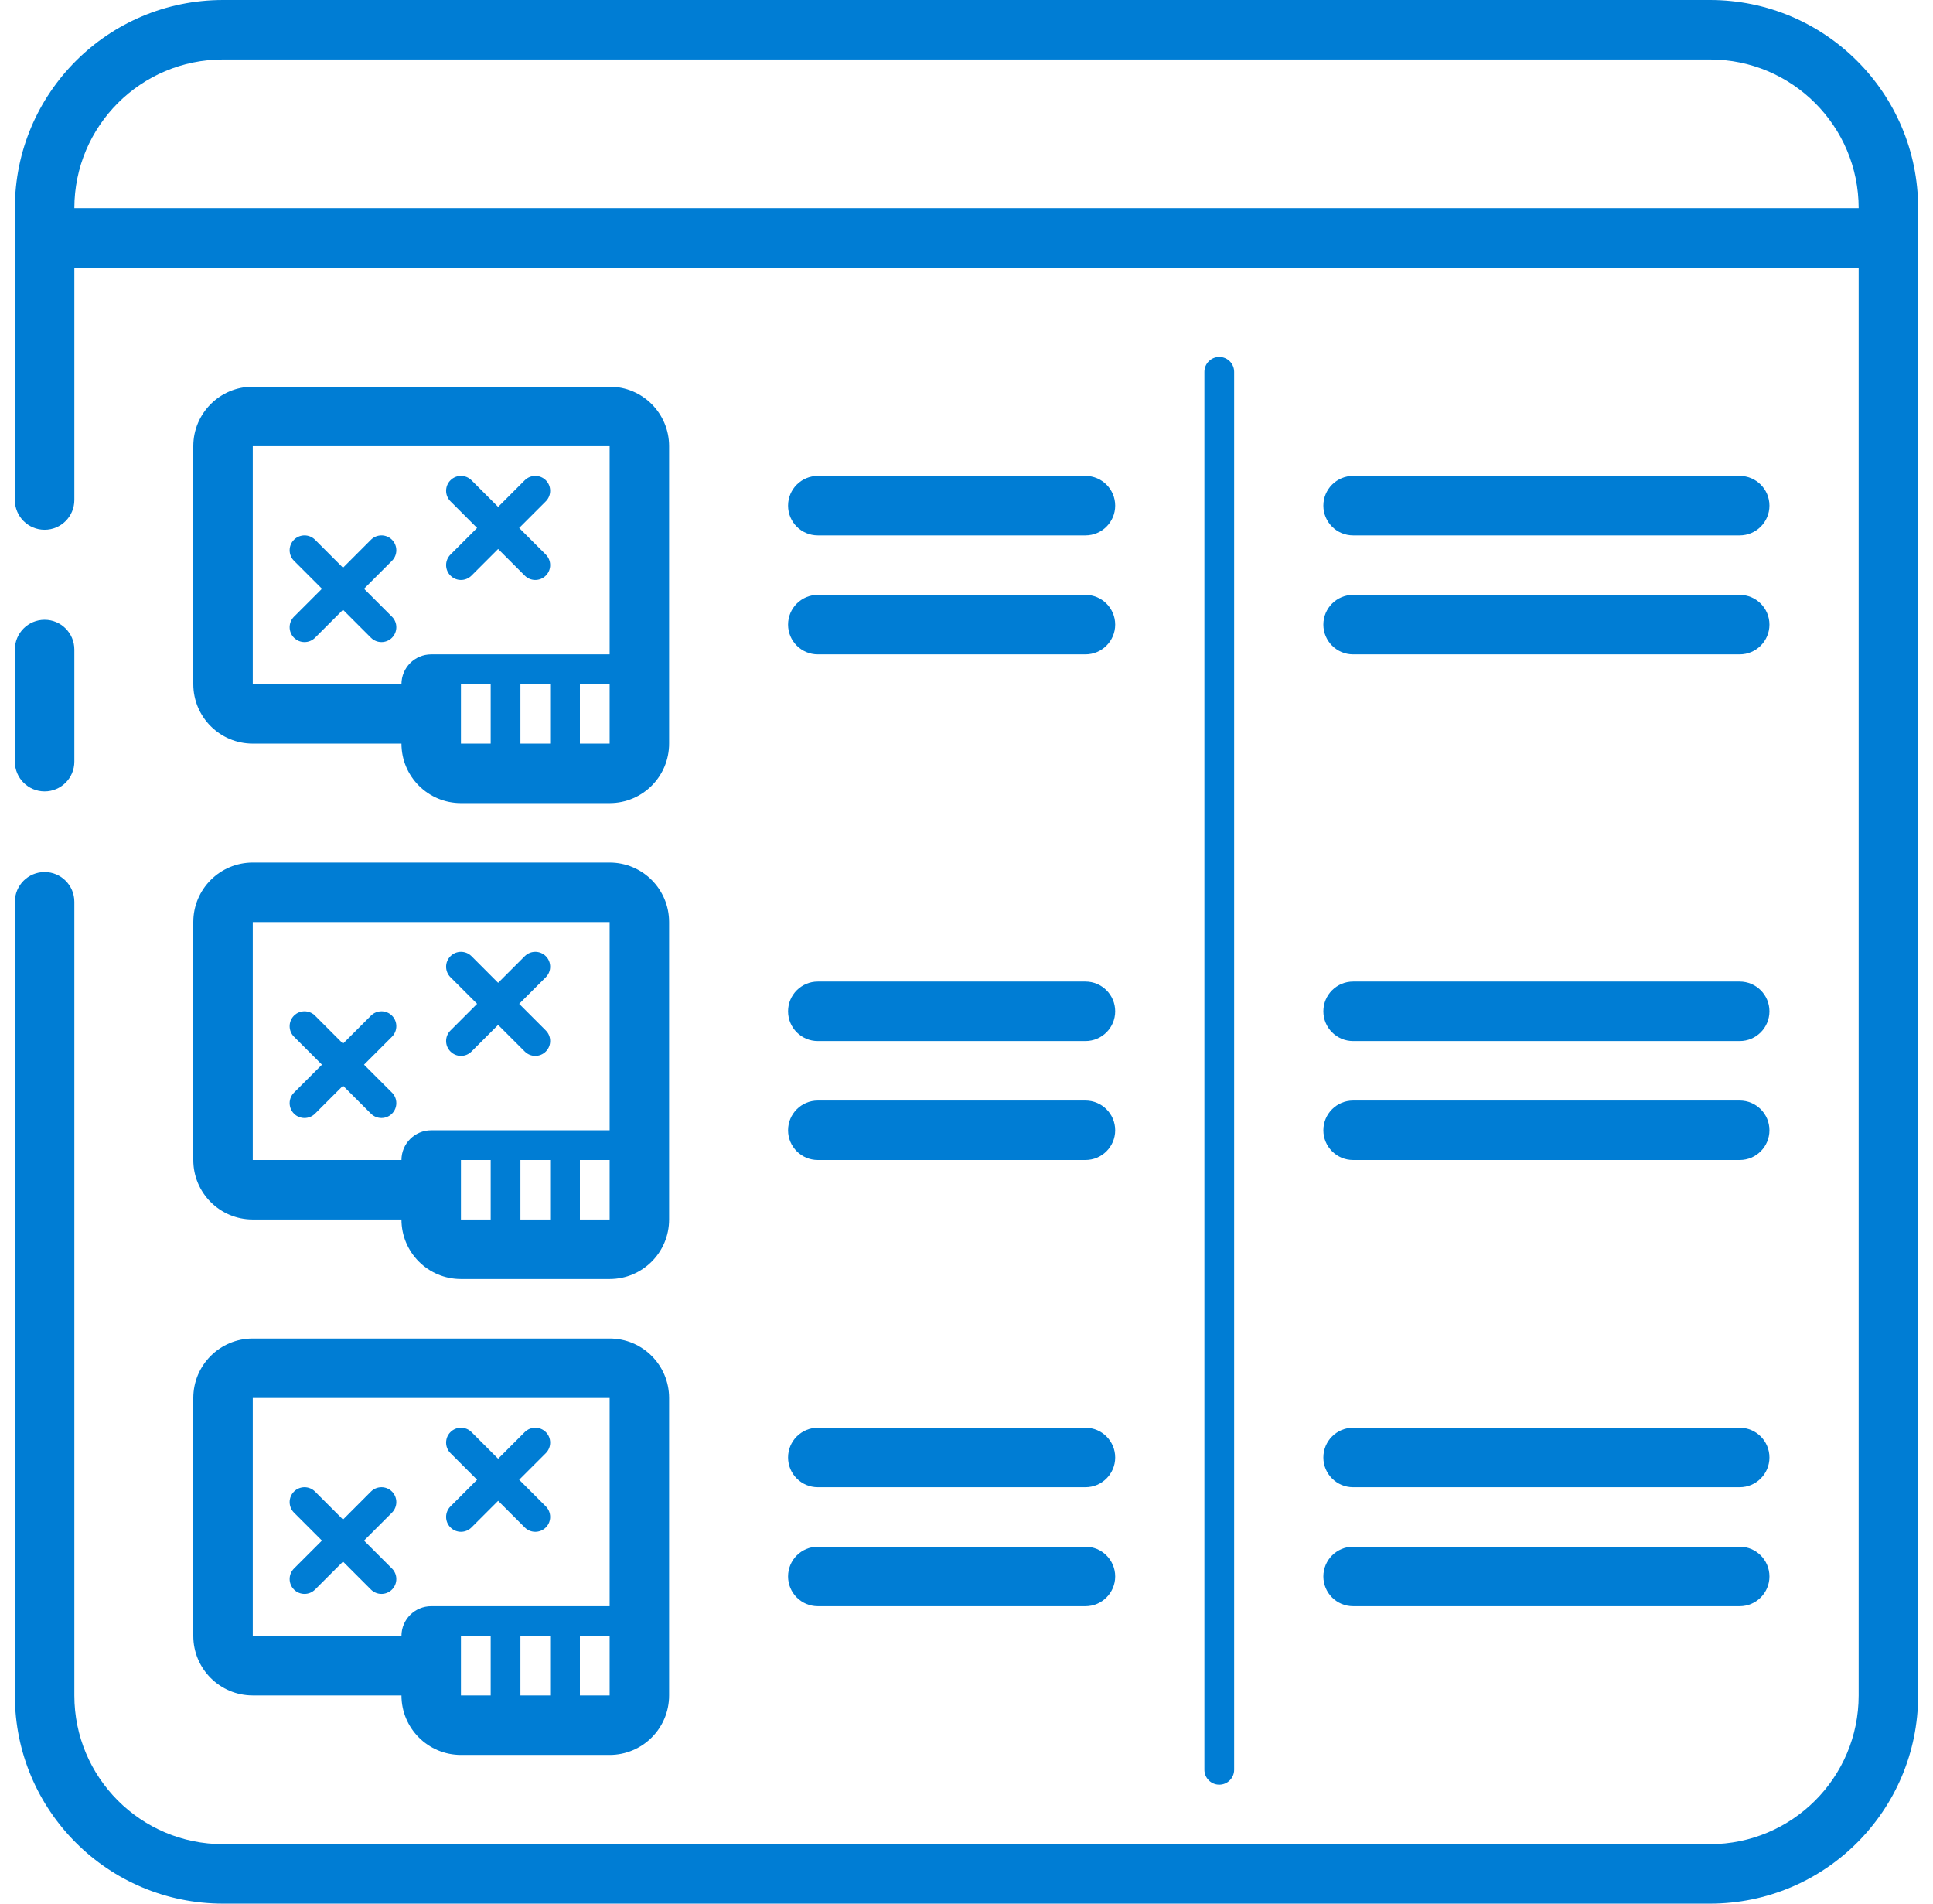
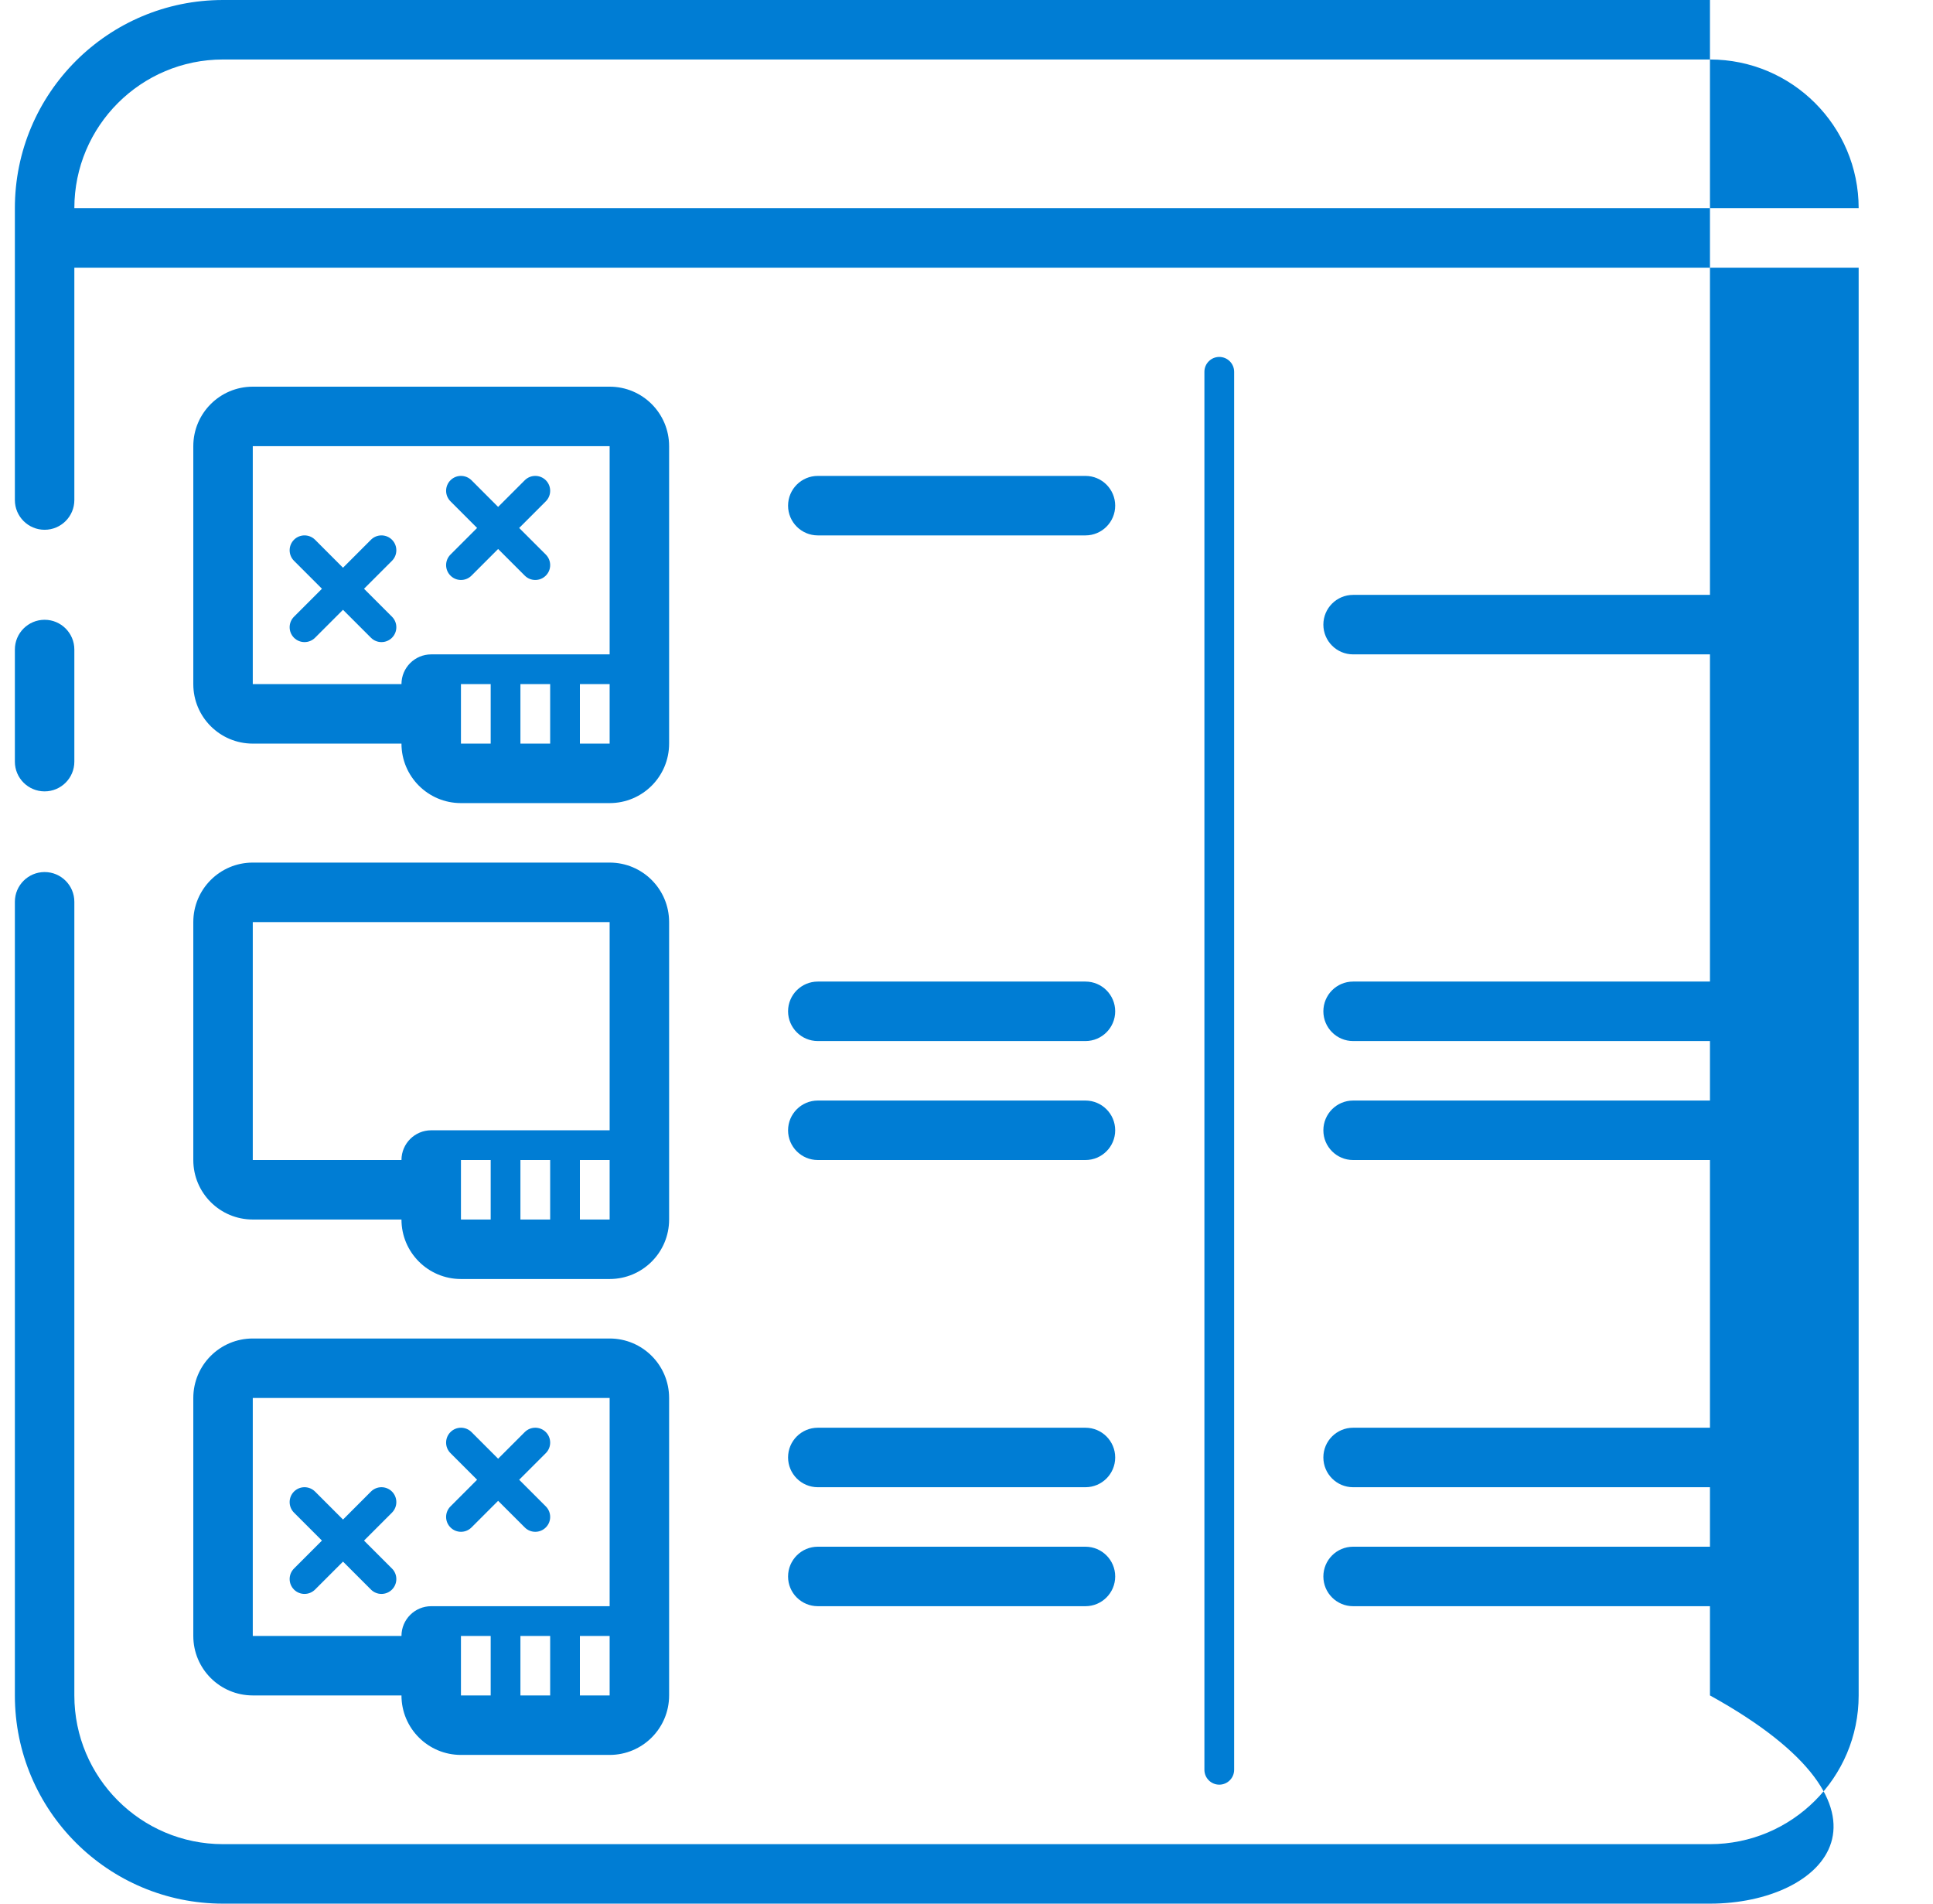
<svg xmlns="http://www.w3.org/2000/svg" width="65" height="64" viewBox="0 0 65 64" fill="none">
-   <path fill-rule="evenodd" clip-rule="evenodd" d="M0.5 7C0.5 3.134 3.634 0 7.5 0H57.5C61.366 0 64.5 3.134 64.5 7V57C64.5 60.866 61.366 64 57.5 64H7.5C3.634 64 0.5 60.866 0.5 57V30.318C0.5 29.766 0.948 29.318 1.5 29.318C2.052 29.318 2.5 29.766 2.5 30.318V57C2.5 59.761 4.739 62 7.5 62H57.5C60.261 62 62.5 59.761 62.5 57V9H2.5V16.811C2.5 17.363 2.052 17.811 1.5 17.811C0.948 17.811 0.5 17.363 0.5 16.811V7ZM57.5 2C60.261 2 62.5 4.239 62.5 7L2.5 7C2.5 4.239 4.739 2 7.5 2H57.5Z" fill="#007DD4" />
+   <path fill-rule="evenodd" clip-rule="evenodd" d="M0.5 7C0.5 3.134 3.634 0 7.5 0H57.5V57C64.5 60.866 61.366 64 57.5 64H7.5C3.634 64 0.5 60.866 0.5 57V30.318C0.5 29.766 0.948 29.318 1.5 29.318C2.052 29.318 2.5 29.766 2.5 30.318V57C2.5 59.761 4.739 62 7.5 62H57.5C60.261 62 62.5 59.761 62.5 57V9H2.5V16.811C2.5 17.363 2.052 17.811 1.5 17.811C0.948 17.811 0.5 17.363 0.5 16.811V7ZM57.5 2C60.261 2 62.5 4.239 62.5 7L2.5 7C2.5 4.239 4.739 2 7.5 2H57.5Z" fill="#007DD4" />
  <path d="M1.5 20.837C2.052 20.837 2.5 21.285 2.5 21.837V25.606C2.5 26.159 2.052 26.606 1.5 26.606C0.948 26.606 0.5 26.159 0.5 25.606V21.837C0.5 21.285 0.948 20.837 1.5 20.837Z" fill="#007DD4" />
  <path d="M13.181 18.146C13.376 18.342 13.376 18.658 13.181 18.854L12.241 19.794L13.181 20.734C13.376 20.929 13.376 21.245 13.181 21.441C12.986 21.636 12.669 21.636 12.474 21.441L11.534 20.501L10.594 21.441C10.398 21.636 10.082 21.636 9.886 21.441C9.691 21.245 9.691 20.929 9.886 20.734L10.826 19.794L9.886 18.854C9.691 18.658 9.691 18.342 9.886 18.146C10.082 17.951 10.398 17.951 10.594 18.146L11.534 19.087L12.474 18.146C12.669 17.951 12.986 17.951 13.181 18.146Z" fill="#007DD4" />
  <path d="M18.354 16.146C18.549 16.342 18.549 16.658 18.354 16.854L17.458 17.75L18.354 18.645C18.549 18.841 18.549 19.157 18.354 19.352C18.158 19.548 17.842 19.548 17.646 19.352L16.75 18.457L15.855 19.352C15.659 19.548 15.343 19.548 15.148 19.352C14.952 19.157 14.952 18.841 15.148 18.645L16.043 17.75L15.148 16.854C14.952 16.658 14.952 16.342 15.148 16.146C15.343 15.951 15.659 15.951 15.855 16.146L16.75 17.042L17.646 16.146C17.842 15.951 18.158 15.951 18.354 16.146Z" fill="#007DD4" />
  <path fill-rule="evenodd" clip-rule="evenodd" d="M8.5 13C7.395 13 6.5 13.895 6.5 15V23C6.5 24.105 7.395 25 8.5 25H13.5C13.5 26.105 14.395 27 15.5 27H20.5C21.605 27 22.5 26.105 22.5 25V15C22.5 13.895 21.605 13 20.5 13H8.5ZM8.5 15H20.5V22H14.5C13.948 22 13.5 22.448 13.5 23H8.5V15ZM17.5 23H18.5V25H17.5V23ZM20.5 25H19.5V23H20.5V25ZM15.5 23V25H16.5V23H15.5Z" fill="#007DD4" />
-   <path d="M13.181 34.146C13.376 34.342 13.376 34.658 13.181 34.854L12.241 35.794L13.181 36.734C13.376 36.929 13.376 37.245 13.181 37.441C12.986 37.636 12.669 37.636 12.474 37.441L11.534 36.501L10.594 37.441C10.398 37.636 10.082 37.636 9.886 37.441C9.691 37.245 9.691 36.929 9.886 36.734L10.826 35.794L9.886 34.854C9.691 34.658 9.691 34.342 9.886 34.146C10.082 33.951 10.398 33.951 10.594 34.146L11.534 35.087L12.474 34.146C12.669 33.951 12.986 33.951 13.181 34.146Z" fill="#007DD4" />
-   <path d="M18.354 32.146C18.549 32.342 18.549 32.658 18.354 32.854L17.458 33.749L18.354 34.645C18.549 34.841 18.549 35.157 18.354 35.352C18.158 35.548 17.842 35.548 17.646 35.352L16.75 34.457L15.855 35.352C15.659 35.548 15.343 35.548 15.148 35.352C14.952 35.157 14.952 34.841 15.148 34.645L16.043 33.749L15.148 32.854C14.952 32.658 14.952 32.342 15.148 32.146C15.343 31.951 15.659 31.951 15.855 32.146L16.75 33.042L17.646 32.146C17.842 31.951 18.158 31.951 18.354 32.146Z" fill="#007DD4" />
  <path fill-rule="evenodd" clip-rule="evenodd" d="M8.5 29C7.395 29 6.5 29.895 6.5 31V39C6.5 40.105 7.395 41 8.5 41H13.5C13.5 42.105 14.395 43 15.5 43H20.5C21.605 43 22.5 42.105 22.5 41V31C22.5 29.895 21.605 29 20.5 29H8.5ZM8.5 39V31H20.5V38H14.5C13.948 38 13.5 38.448 13.5 39H8.5ZM17.5 39H18.5V41H17.5V39ZM20.5 41H19.5V39H20.5V41ZM15.5 39V41H16.5V39H15.5Z" fill="#007DD4" />
  <path d="M13.181 50.146C13.376 50.342 13.376 50.658 13.181 50.854L12.241 51.794L13.181 52.734C13.376 52.929 13.376 53.245 13.181 53.441C12.986 53.636 12.669 53.636 12.474 53.441L11.534 52.501L10.594 53.441C10.398 53.636 10.082 53.636 9.886 53.441C9.691 53.245 9.691 52.929 9.886 52.734L10.826 51.794L9.886 50.854C9.691 50.658 9.691 50.342 9.886 50.146C10.082 49.951 10.398 49.951 10.594 50.146L11.534 51.087L12.474 50.146C12.669 49.951 12.986 49.951 13.181 50.146Z" fill="#007DD4" />
  <path d="M18.354 48.146C18.549 48.342 18.549 48.658 18.354 48.854L17.458 49.749L18.354 50.645C18.549 50.841 18.549 51.157 18.354 51.352C18.158 51.548 17.842 51.548 17.646 51.352L16.75 50.457L15.855 51.352C15.659 51.548 15.343 51.548 15.148 51.352C14.952 51.157 14.952 50.841 15.148 50.645L16.043 49.749L15.148 48.854C14.952 48.658 14.952 48.342 15.148 48.146C15.343 47.951 15.659 47.951 15.855 48.146L16.75 49.042L17.646 48.146C17.842 47.951 18.158 47.951 18.354 48.146Z" fill="#007DD4" />
  <path fill-rule="evenodd" clip-rule="evenodd" d="M8.5 45C7.395 45 6.5 45.895 6.5 47V55C6.5 56.105 7.395 57 8.5 57H13.5C13.5 58.105 14.395 59 15.5 59H20.5C21.605 59 22.5 58.105 22.5 57V47C22.5 45.895 21.605 45 20.5 45H8.5ZM8.5 55V47H20.5V54H14.5C13.948 54 13.5 54.448 13.5 55H8.5ZM17.5 55H18.5V57H17.5V55ZM20.5 57H19.5V55H20.5V57ZM15.5 55V57H16.5V55H15.5Z" fill="#007DD4" />
  <path d="M26.5 53C26.5 52.448 26.948 52 27.5 52H36.5C37.052 52 37.5 52.448 37.5 53C37.5 53.552 37.052 54 36.5 54H27.5C26.948 54 26.5 53.552 26.5 53Z" fill="#007DD4" />
  <path d="M27.5 48C26.948 48 26.5 48.448 26.5 49C26.5 49.552 26.948 50 27.5 50H36.5C37.052 50 37.5 49.552 37.5 49C37.5 48.448 37.052 48 36.5 48H27.5Z" fill="#007DD4" />
  <path d="M44.5 53C44.5 52.448 44.948 52 45.5 52H58.5C59.052 52 59.5 52.448 59.5 53C59.5 53.552 59.052 54 58.5 54H45.5C44.948 54 44.5 53.552 44.5 53Z" fill="#007DD4" />
  <path d="M45.5 48C44.948 48 44.5 48.448 44.5 49C44.5 49.552 44.948 50 45.5 50H58.5C59.052 50 59.5 49.552 59.5 49C59.5 48.448 59.052 48 58.5 48H45.5Z" fill="#007DD4" />
  <path d="M26.5 38C26.5 37.448 26.948 37 27.5 37H36.5C37.052 37 37.5 37.448 37.5 38C37.5 38.552 37.052 39 36.5 39H27.5C26.948 39 26.5 38.552 26.5 38Z" fill="#007DD4" />
  <path d="M27.5 33C26.948 33 26.5 33.448 26.5 34C26.5 34.552 26.948 35 27.5 35H36.5C37.052 35 37.5 34.552 37.5 34C37.5 33.448 37.052 33 36.5 33H27.5Z" fill="#007DD4" />
  <path d="M44.5 34C44.5 33.448 44.948 33 45.5 33H58.5C59.052 33 59.5 33.448 59.5 34C59.5 34.552 59.052 35 58.5 35H45.5C44.948 35 44.5 34.552 44.5 34Z" fill="#007DD4" />
  <path d="M45.5 37C44.948 37 44.5 37.448 44.5 38C44.5 38.552 44.948 39 45.5 39H58.5C59.052 39 59.5 38.552 59.5 38C59.5 37.448 59.052 37 58.5 37H45.5Z" fill="#007DD4" />
  <path d="M26.5 17C26.5 16.448 26.948 16 27.5 16H36.5C37.052 16 37.5 16.448 37.5 17C37.5 17.552 37.052 18 36.5 18H27.5C26.948 18 26.5 17.552 26.5 17Z" fill="#007DD4" />
-   <path d="M27.5 20C26.948 20 26.5 20.448 26.5 21C26.5 21.552 26.948 22 27.5 22H36.5C37.052 22 37.5 21.552 37.5 21C37.5 20.448 37.052 20 36.5 20H27.5Z" fill="#007DD4" />
  <path d="M44.5 21C44.5 20.448 44.948 20 45.5 20H58.5C59.052 20 59.5 20.448 59.5 21C59.5 21.552 59.052 22 58.5 22H45.5C44.948 22 44.5 21.552 44.5 21Z" fill="#007DD4" />
-   <path d="M45.5 16C44.948 16 44.5 16.448 44.5 17C44.5 17.552 44.948 18 45.5 18H58.5C59.052 18 59.5 17.552 59.5 17C59.5 16.448 59.052 16 58.5 16H45.5Z" fill="#007DD4" />
  <path d="M41.5 12.5C41.5 12.224 41.276 12 41 12C40.724 12 40.5 12.224 40.5 12.5L40.5 59.5C40.5 59.776 40.724 60 41 60C41.276 60 41.5 59.776 41.5 59.5L41.5 12.5Z" fill="#007DD4" />
</svg>